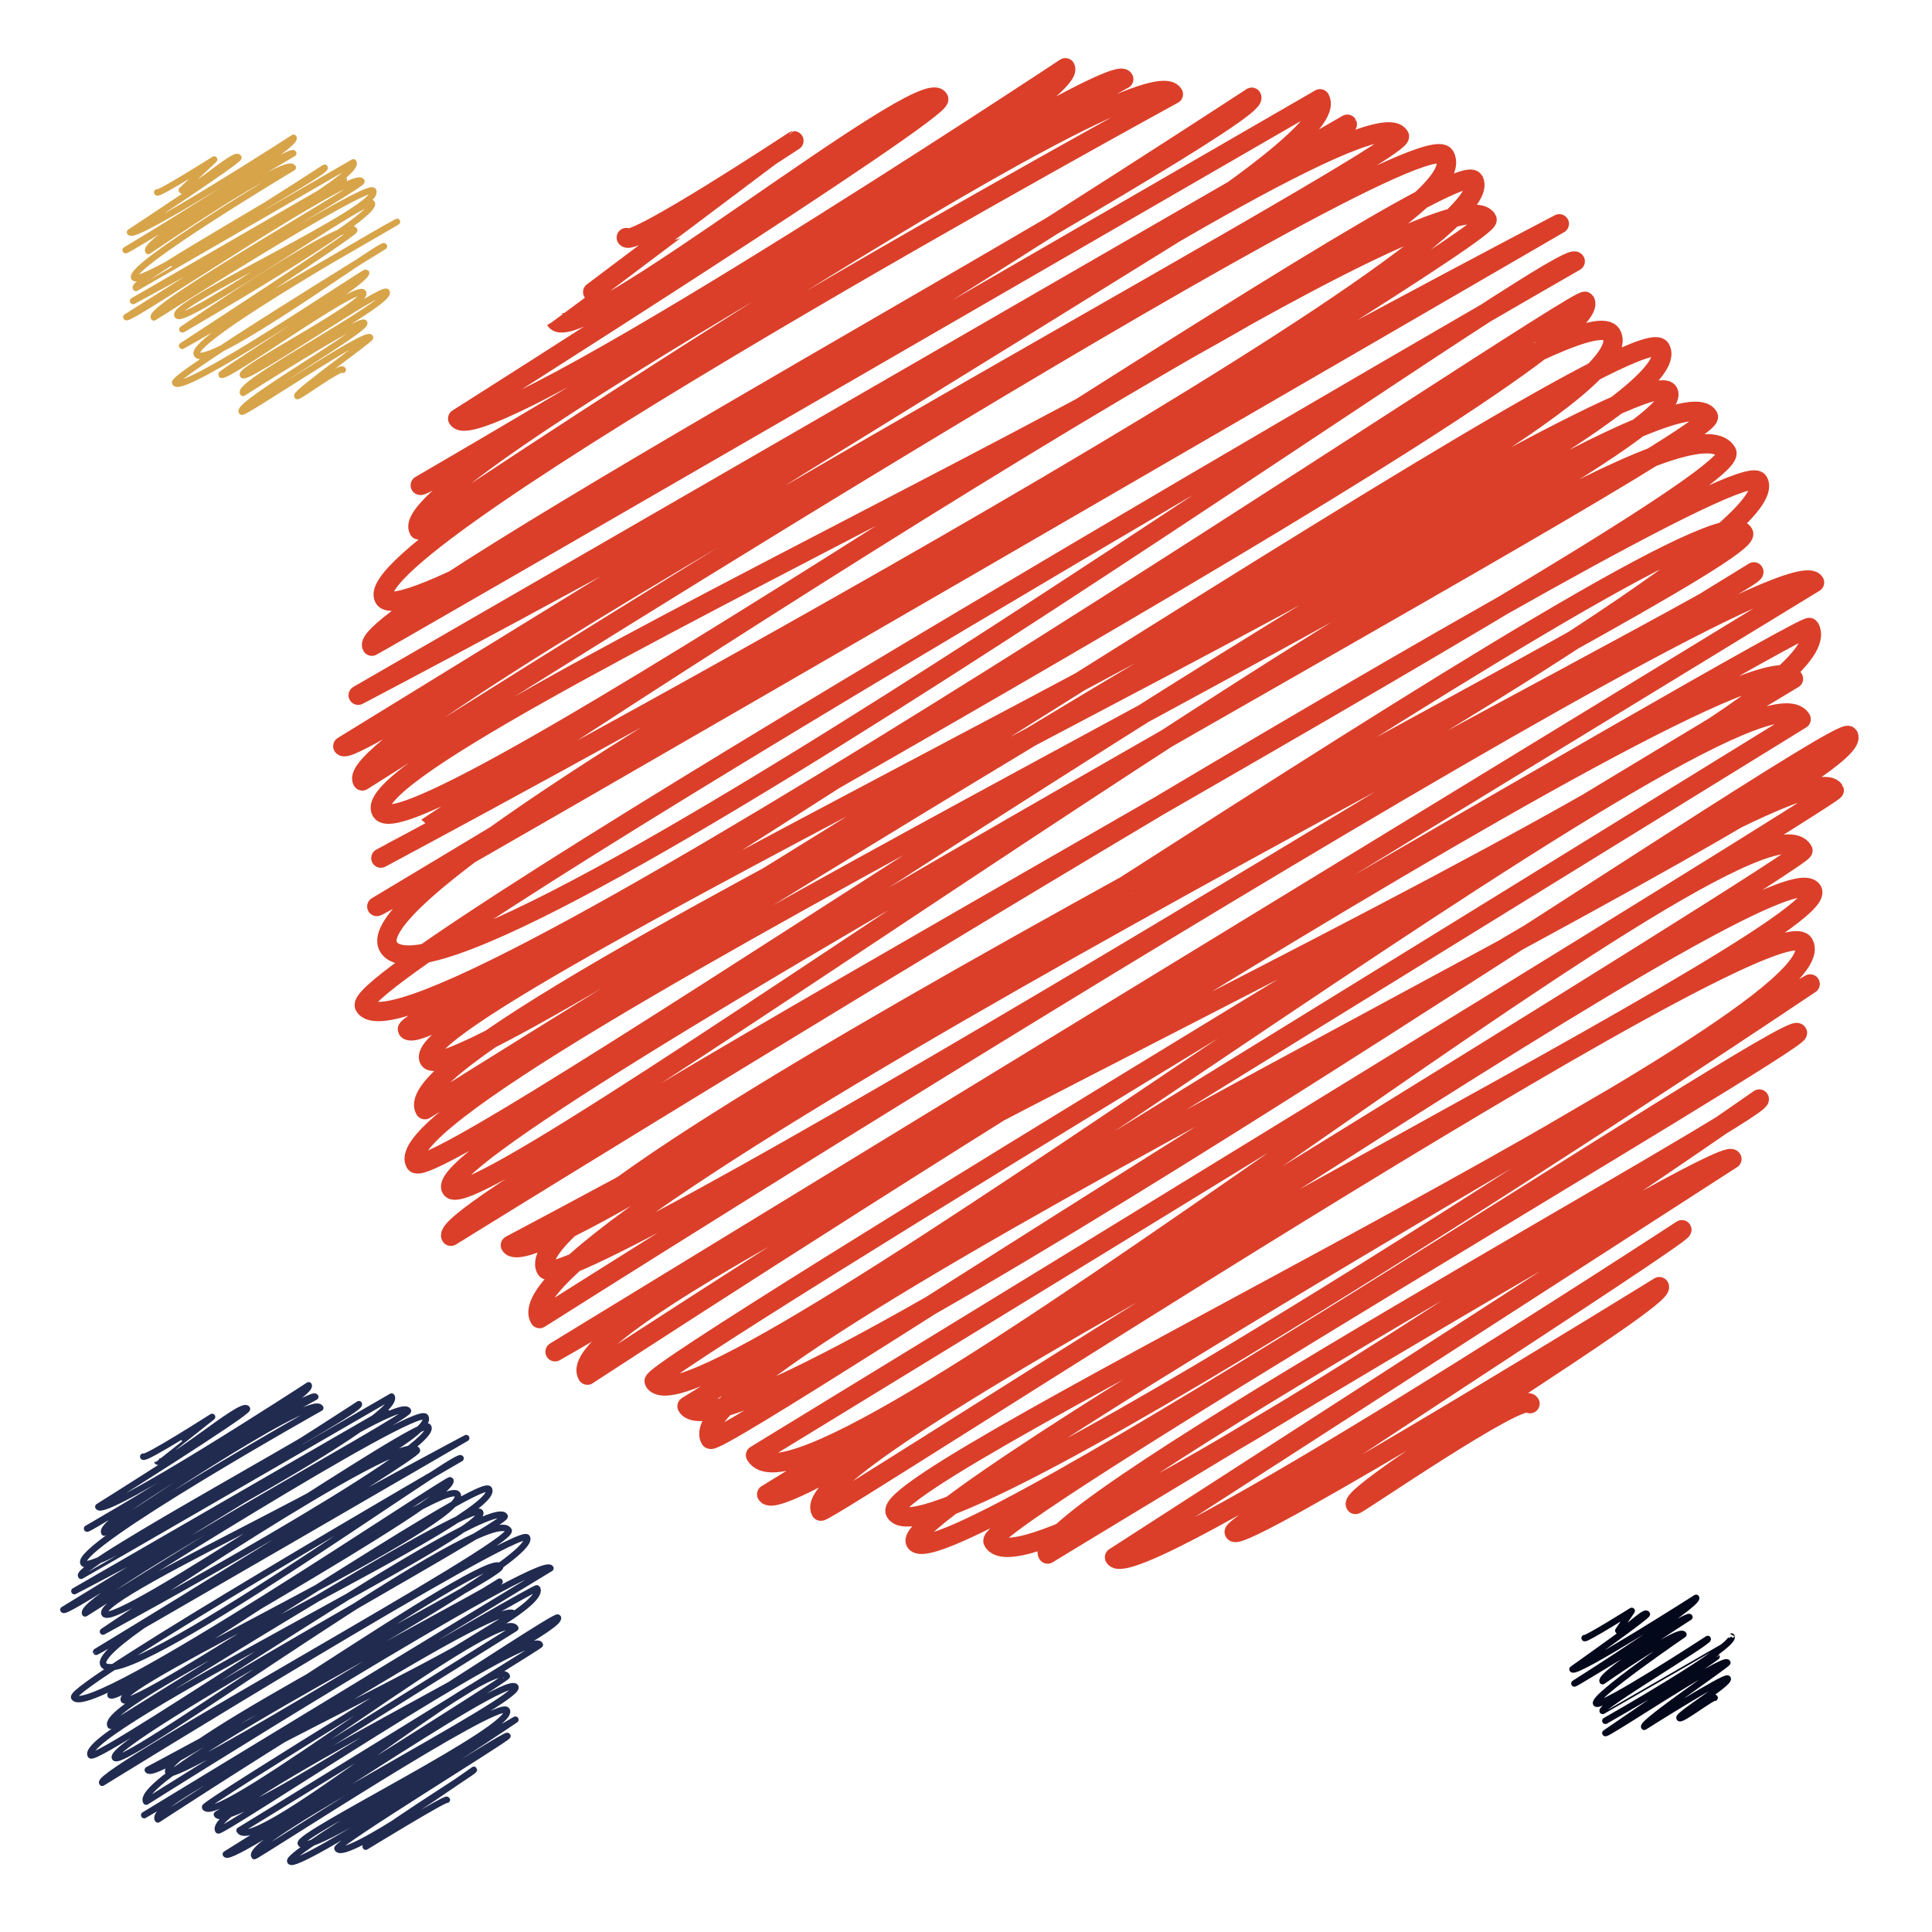
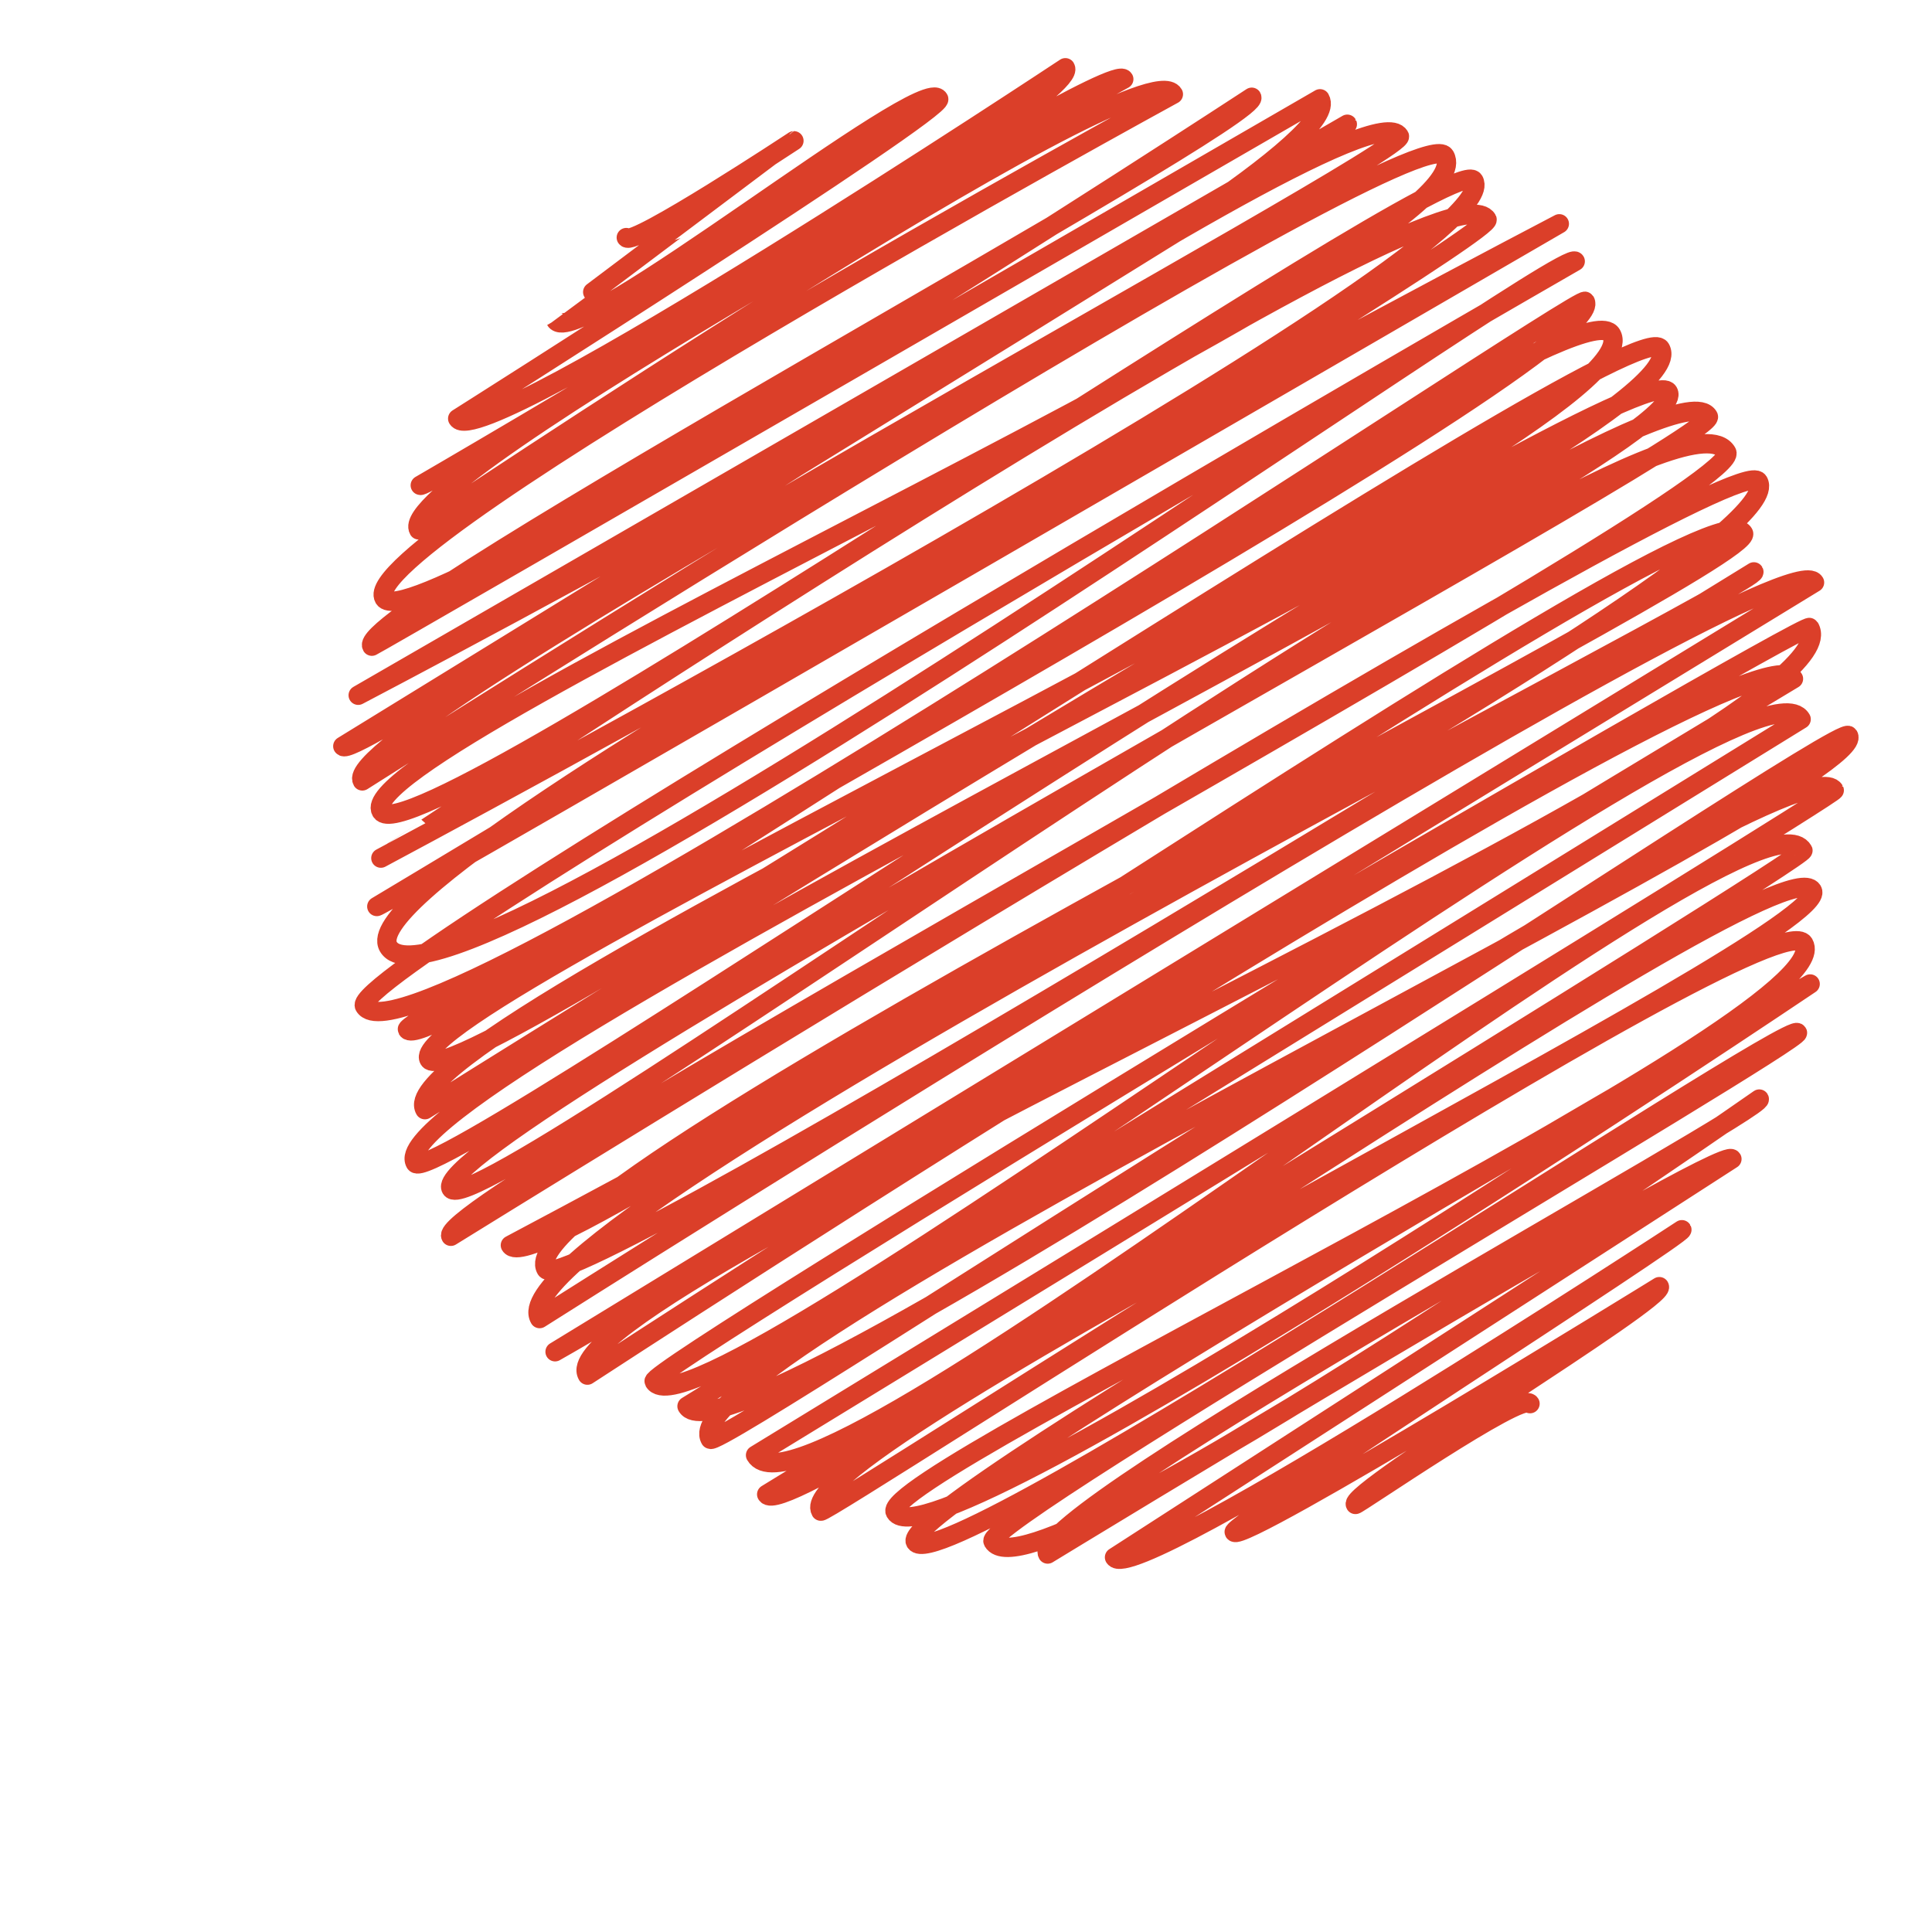
<svg xmlns="http://www.w3.org/2000/svg" data-name="Layer 1" viewBox="0 0 300 300">
  <path fill="none" stroke="#DB3F29" stroke-linecap="round" stroke-linejoin="round" stroke-width="3" d="M97.25 36.89c.89 1.55 26.03-15.03 26.03-15.03S86.24 49.69 86.26 49.72c2.98 5.16 57.02-38.65 59.5-34.35 1 1.74-74.69 49.63-74.69 49.63 3.34 5.79 94.36-54.48 94.36-54.48 2.92 5.06-100.17 64.84-100.17 64.84.66 1.13 107.11-66.76 109.24-63.07 0 0-113.96 62.24-109.48 69.99 0 0 112.59-75.6 117.18-67.65 0 0-127.53 69.67-122.56 78.26 4.34 7.52 134.73-77.79 134.73-77.79 1.99 3.45-139.74 79.84-136.63 85.24.07.12 147.23-85 147.23-85 6.41 11.09-149.35 92.62-149.35 92.62l153.59-88.67c.32.56-155.98 96.58-155.98 96.58 2.07 3.58 158.2-104.88 164.07-94.72 1.56 2.69-165.68 92.08-161.04 100.11 0 0 164.02-104.11 168.09-97.05 8.11 14.05-171.04 91.58-165.16 101.77 4.83 8.37 166.38-103.63 169.66-97.95 6.48 11.23-169.71 105.22-169.71 105.22S224.41 22.83 230.91 34.08c1.49 2.58-172.4 106.68-172.4 106.68.24.42 183.62-106.01 183.62-106.01S52.59 133.63 60.3 146.99c8.88 15.39 182.51-109.52 184.3-106.41 0 0-191.24 110.04-188 115.64 7.06 12.23 188.68-110.93 189.54-109.43 5.01 8.68-184.08 111-182.88 113.07C66.82 166.03 244.2 41.5 250.22 51.92c8.21 14.22-188.75 103.65-183.59 112.6 4.04 7 187.13-117.44 191.2-110.39C265.6 67.59 58.5 159.36 65.98 172.31c0 0 188.93-118.61 193.06-111.46C264.51 70.32 57.45 168.4 64.49 180.6c2.88 5 193.62-128.31 200.78-115.92 2.07 3.59-199.86 111.87-195.22 119.89 3.88 6.73 188.77-130.45 198.07-114.35 3.6 6.23-201.34 116.16-198.11 121.75 0 0 199.38-123.52 203.02-117.21 7.1 12.29-193.78 118.6-193.78 118.6 4.78 8.28 185.88-120.25 191.48-110.55 2.73 4.72-193.45 101.26-185.94 114.27 3.17 5.5 187.55-108.28 187.55-108.28 1.15 1.98-196.79 101.68-188.55 115.95 0 0 193.24-122.5 197.97-114.3L86.19 209.9c.08.14 194.08-113.71 194.8-112.46 8.99 15.57-197.29 103.08-189.78 116.09 0 0 181.35-118.4 187.28-108.13 0 0-178.09 107.09-176.92 109.11 6.5 11.27 170.43-116.13 178.11-102.83l-173 106.68c6.74 11.68 178.84-106.75 180.35-104.13 4.33 7.49-184.23 96.28-176.74 109.25 1.23 2.13 168.97-110.39 174.53-100.76.39.68-167.5 103.24-167.5 103.24 8.26 14.31 155.05-107.05 162.64-93.9.66 1.15-160.91 99.98-160.91 99.98 3.62 6.27 157.32-102.5 162.37-93.75 3.98 6.9-159.75 86.34-153.97 96.36.5.86 148.18-95.85 152.64-88.13 6.7 11.61-144.47 82.39-141.07 88.29 5.66 9.81 142.06-82.02 142.06-82.02s-142.12 81.13-138.93 86.65c3.87 6.71 135.63-81.38 136.96-79.07.79 1.36-126.78 75.76-124.91 78.98 5.94 10.29 118.98-68.69 118.98-68.69 1.02 1.77-114.12 64.37-110.5 70.65 0 0 104.78-63.89 106.25-61.34l-95.87 61.85c2.83 4.9 88.1-50.87 88.1-50.87.45.78-70.16 45.81-69.51 46.95 1.13 1.95 66.01-38.11 66.01-38.11 1.11 1.93-48.38 31.76-47.19 33.82.13.22 25.97-17.62 27.11-15.65" />
-   <path fill="none" stroke="#03081b" stroke-linecap="round" stroke-linejoin="round" d="M246.06 254.36c.15.26 7.31-4.22 7.31-4.22l-2.08 3.06c.46.79 4.06-3.22 4.44-2.56.16.28-11.56 8.56-11.56 8.56.5.86 19.2-11.09 19.2-11.09.57.98-18.9 13.3-18.9 13.3.09.16 17.55-10.85 17.86-10.31 0 0-14.06 8.95-13.48 9.95 0 0 11.92-8.34 12.55-7.25 0 0-14.15 9.69-13.56 10.71.55.96 17.34-10.01 17.34-10.01.24.42-16.71 10.51-16.32 11.17 0 .01 20.01-11.55 20.01-11.55.86 1.49-19.59 13.09-19.59 13.09l17.27-9.97c.04.06-17.27 11.87-17.27 11.87.19.34 18.39-11.89 18.94-10.94.13.23-13.31 9.28-12.91 9.97 0 0 12.67-8.01 12.97-7.49.4.7-7.79 5.62-7.49 6.13.25.43 5.29-3.45 5.46-3.15" />
-   <path fill="none" stroke="#D7A449" stroke-linecap="round" stroke-linejoin="round" d="M24.41 29.87c.21.37 8.84-5.1 8.84-5.1l-5.02 4.76c.66 1.14 8.24-6.02 8.79-5.07.23.4-16.83 11.6-16.83 11.6.73 1.26 25.39-14.66 25.39-14.66.77 1.33-26.07 17.44-26.07 17.44.14.25 25.56-15.85 26.03-15.03 0 0-23.45 13.54-22.51 15.16 0 0 21.43-14.69 22.43-12.95 0 0-25.64 15.32-24.62 17.09.95 1.64 29.57-17.07 29.57-17.07.43.74-29.99 17.51-29.32 18.67.02.03 33.78-19.5 33.78-19.5 1.47 2.55-34.21 21.53-34.21 21.53L53.4 27.83c.07.12-33.78 21.41-33.78 21.41.42.73 35.31-23.15 36.51-21.08.32.55-33.19 19.5-32.24 21.13 0 0 33.23-21.07 34.05-19.66 1.51 2.61-31.48 17.45-30.39 19.34.94 1.63 29.54-18.53 30.18-17.42 1.15 1.99-29.41 19.6-29.41 19.6S53.77 33.63 55 35.75c.24.41-26.72 17.95-26.72 17.95.04.08 33.36-19.26 33.36-19.26S29.23 52.69 30.57 55.02c1.53 2.65 28.74-17.31 29.05-16.77 0 0-32.99 20.21-32.42 21.19 1.14 1.98 29.5-17.35 29.64-17.11.64 1.11-22.62 15.57-22.47 15.84.53.91 21.13-14.26 22.02-12.71S37.17 57.29 37.71 58.23s21.77-13.84 22.32-12.89c.94 1.63-23.19 14.09-22.29 15.66 0 0 18.33-11.68 18.81-10.86.56.97-19.73 12.53-19.01 13.78.25.43 19.32-12.57 19.93-11.51.13.23-11.61 8.58-11.31 9.09.14.24 6.74-4.66 7.07-4.08" />
-   <path fill="none" stroke="#212b50" stroke-linecap="round" stroke-linejoin="round" d="M22.24 226.19c.29.49 10.69-6.17 10.69-6.17s-8.59 6.81-8.58 6.82c.9 1.55 13.26-9.38 14-8.08.31.54-23.08 15.21-23.08 15.21 1.01 1.74 32.66-18.86 32.66-18.86 1 1.74-34.41 22.25-34.41 22.25.2.35 34.77-21.6 35.43-20.46 0 0-34.1 18.76-32.76 21.08 0 0 32.12-21.83 33.54-19.36 0 0-38.27 21.51-36.77 24.11 1.38 2.38 42.77-24.69 42.77-24.69.63 1.09-44.12 24.95-43.14 26.65.02.04 48.21-27.83 48.21-27.83 2.11 3.65-49.25 30.21-49.25 30.21l48.42-27.95c.1.18-50.12 30.84-50.12 30.84.64 1.11 51.69-34.04 53.5-30.89.49.84-51.57 28.95-50.13 31.46 0 0 51.56-32.7 52.83-30.5 2.44 4.23-51.59 27.49-49.82 30.56 1.5 2.6 49.24-30.78 50.26-29.02 1.94 3.36-50.5 31.78-50.5 31.78s46.74-31.66 48.76-28.15c.43.75-49.82 31.29-49.82 31.29.08.13 57.46-33.18 57.46-33.18s-58.72 31.01-56.33 35.16c2.78 4.82 54.89-32.99 55.46-32.02 0 0-61.04 35.33-60 37.12 2.21 3.82 58.14-34.19 58.41-33.72 1.46 2.52-53.15 32.74-52.8 33.35 1.11 1.93 52.03-34.39 53.91-31.13 2.32 4.02-53.27 29.37-51.81 31.9 1.26 2.18 55.42-34.93 56.69-32.73 2.39 4.14-61.06 32.73-58.76 36.72 0 0 56.1-35.36 57.39-33.13 1.71 2.95-62.66 33.91-60.47 37.72.89 1.55 62.06-40.95 64.28-37.11.64 1.11-61.95 35-60.51 37.5 1.2 2.08 58.26-40.26 61.13-35.29 1.15 1.99-64.14 37.4-63.11 39.18 0 0 64.83-40.01 65.95-38.08 2.16 3.74-58.87 36.09-58.87 36.09 1.46 2.52 53.01-34.55 54.72-31.59.76 1.31-53.58 28.41-51.5 32.03.96 1.67 51.41-29.68 51.41-29.68.33.58-57.29 29.99-54.88 34.16 0 0 61.35-38.7 62.77-36.24l-63.08 38.33s60.78-35.59 61-35.22c2.79 4.83-61.21 31.86-58.88 35.89 0 0 53.51-34.96 55.27-31.91 0 0-48.26 29.47-47.95 30.02 1.91 3.31 45.92-31.72 48.18-27.81l-46.33 28.93c1.96 3.39 52.51-31.33 52.95-30.57 1.3 2.24-54.98 29.16-52.74 33.04.35.61 48.36-31.57 49.94-28.83.11.19-46.63 28.84-46.63 28.84 2.32 4.02 39.37-27.66 41.5-23.96.18.31-43.63 27.65-43.63 27.65.99 1.71 43.59-28.35 44.96-25.96 1.06 1.83-42.08 23.59-40.54 26.25.13.22 38.05-24.63 39.2-22.63 1.53 2.66-32.76 19.34-31.98 20.69 1.38 2.39 33.32-19.24 33.32-19.24s-35.76 20.61-34.96 22c.89 1.54 33.42-20 33.73-19.47.17.29-26.8 16.8-26.4 17.49 1.17 2.03 21.18-12.23 21.18-12.23.16.28-17.35 10.94-16.79 11.93 0 0 12.42-7.6 12.6-7.28" />
</svg>